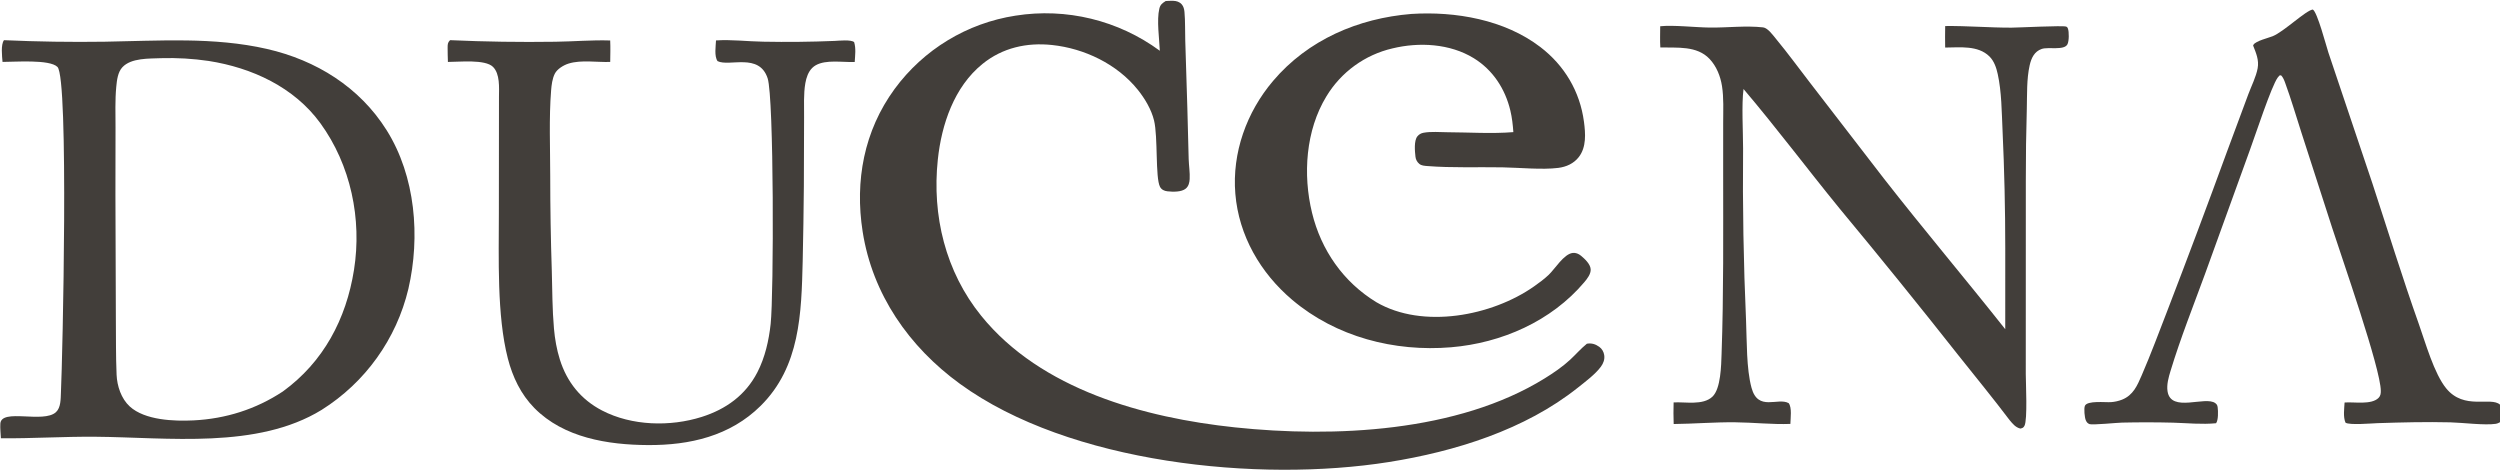
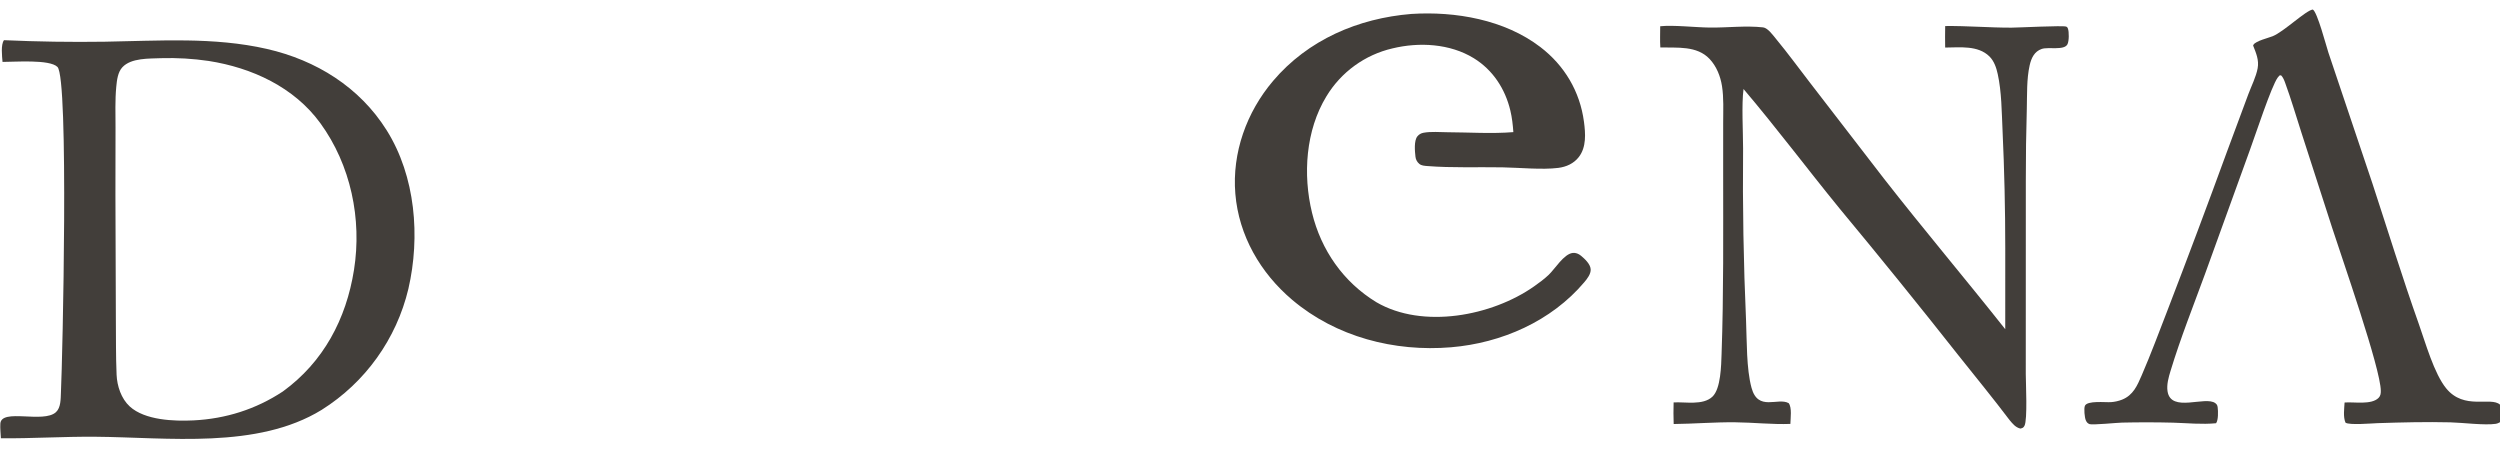
<svg xmlns="http://www.w3.org/2000/svg" width="2942" height="553" viewBox="0 0 2942 553">
  <path fill="#423E3A" d="M4.685 47.283C44.18 49.06 83.719 49.661 123.249 49.085C186.804 48.063 251.623 43.289 314.152 57.594C372.046 70.839 423.215 102.498 455.111 153.418C489.008 207.532 494.747 278.496 480.588 339.894C466.546 398.884 429.922 450.012 378.588 482.289C302.763 528.925 197.494 514.631 112.014 513.957C74.984 513.665 37.994 516.066 1.048 515.784C0.794 510.189 0.067 504.145 0.403 498.583C1.516 480.12 51.11 498.577 65.855 485.016C71.744 479.6 71.356 469.34 71.701 461.916C73.651 420.017 81.162 92.463 67.63 78.784C58.52 69.576 16.793 72.925 2.99 72.865C2.434 66.219 0.769 52.575 4.685 47.283ZM332.808 460.72C380.609 426.061 407.408 375.509 416.582 317.642C426.054 257.896 412.846 194.202 376.963 144.923C346.059 102.484 296.402 79.674 245.575 71.731C227.084 69.003 208.388 67.908 189.705 68.458C175.524 69.065 154.348 68 144.001 79.149C138.551 85.023 137.567 94.443 136.82 102.143C135.294 117.879 135.982 134.184 135.946 149.996L135.836 229.22L136.338 374.804C136.56 396.795 136.249 418.993 137.205 440.959C137.785 454.293 142.612 469.104 152.682 478.317C170.501 494.619 204.988 495.844 227.746 494.71C265.708 492.819 301.063 481.653 332.808 460.72Z" />
-   <path fill="#423E3A" d="M1371.82 1.207C1374.75 1.05 1377.72 0.86 1380.66 0.961C1384.51 1.093 1388.03 2.149 1390.68 5.14C1392.81 7.541 1393.6 10.897 1393.88 14.022C1394.89 25.053 1394.45 36.608 1394.81 47.722L1397.29 127.662L1398.84 187.326C1399.08 195.013 1400.43 203.07 1400 210.712C1399.77 214.851 1398.79 219.055 1395.49 221.872C1390.43 226.187 1380.12 225.833 1373.83 225.134C1370.17 224.729 1366.86 223.221 1365.1 219.852C1359.47 209.141 1362.79 161.131 1358.09 141.794C1354.95 128.846 1347.21 115.901 1338.9 105.574C1314.64 75.421 1276.19 57.012 1238.08 52.961C1208.33 49.797 1179.73 56.189 1156.21 75.222C1122.8 102.253 1107.99 146.439 1103.62 187.852C1096.65 253.724 1112.65 319.698 1154.66 371.598C1225 458.501 1346.55 491.642 1453.32 502.933C1569.75 515.245 1715.46 508.707 1817.83 445.26C1828.14 438.871 1838.77 431.635 1847.69 423.375C1854.37 417.193 1860.37 410.21 1867.45 404.486C1872.93 403.546 1877.49 404.896 1881.99 408.131C1885.22 410.451 1887.24 413.954 1887.84 417.861C1888.62 422.87 1886.87 427.548 1883.92 431.551C1877.38 440.448 1865.55 449.231 1856.88 456.147C1794.55 505.858 1712.12 531.386 1634.36 543.728C1481.19 568.043 1258.71 545.58 1129.68 451.71C1069.77 408.131 1026.74 346.504 1015.16 272.546C1005.81 212.868 1016.76 153.906 1052.78 104.694C1086.89 58.239 1138.03 27.213 1194.99 18.424C1254.87 8.931 1316.05 23.811 1364.88 59.742C1364.24 45.451 1361.1 23.706 1364.29 10.235C1365.42 5.468 1367.85 3.664 1371.82 1.207Z" />
  <path fill="#423E3A" d="M1953.73 30.896C1969.2 29.265 1995.18 32.254 2012.12 32.442C2032.75 32.671 2054.43 29.941 2074.85 32.224C2080.4 32.845 2086.79 41.861 2090.31 46.123C2103.99 62.679 2116.77 80.192 2129.9 97.203L2217.31 210.577C2263.89 270.208 2312.81 328.072 2359.78 387.417L2359.79 292.48C2359.79 246.071 2358.72 199.668 2356.59 153.308C2355.58 131.869 2355.54 108.123 2350.93 87.144C2349.3 79.703 2346.67 71.818 2341.13 66.377C2327.61 53.118 2306.43 55.876 2289.06 55.967C2288.8 47.549 2289.05 39.065 2289.09 30.64C2314.99 30.327 2341.09 32.616 2367.07 32.548C2375.71 32.526 2427.91 29.78 2431.5 31.317C2432.79 31.868 2433.09 32.409 2433.56 33.704C2434.93 37.51 2434.96 48.353 2432.96 52.158C2429.01 59.674 2410.5 54.935 2402.71 57.59C2394.02 60.555 2390.43 68.382 2388.52 76.801C2384.85 93.038 2385.57 111.342 2385.15 127.953C2384.34 155.961 2383.95 183.98 2383.99 212L2383.93 440.204C2383.93 450.495 2386.18 494.137 2382.37 501.11C2381.05 503.531 2380.02 503.738 2377.56 504.348C2371.87 502.986 2368.5 498.654 2364.88 494.361C2345.53 468.752 2325.11 443.841 2305.12 418.728C2259.11 360.376 2212.36 302.61 2164.88 245.444C2126.87 198.89 2090.66 150.531 2051.79 104.743C2049.35 122.999 2051.28 155.241 2051.27 174.821C2050.6 242.402 2051.77 309.988 2054.76 377.505C2055.78 401.604 2055.05 433.643 2061.19 456.344C2068.85 484.655 2092.27 467.27 2104.93 474.435C2108.94 479.718 2107.07 492.137 2106.92 498.862C2085.25 499.66 2063.3 497.131 2041.6 496.935C2017.62 496.719 1993.57 498.731 1969.58 498.985C1969.23 490.486 1969.29 482.066 1969.51 473.564C1983.46 472.755 2004.03 477.307 2015.17 466.822C2025.18 457.398 2025.49 429.537 2025.95 416.533C2028.45 345.428 2027.79 273.971 2027.82 202.819L2027.84 143.967C2027.85 129.941 2028.62 115.224 2026.45 101.333C2024.62 89.677 2019.98 78.013 2011.83 69.358C1996.97 53.564 1973.71 56.377 1953.87 55.834C1953.35 47.599 1953.72 39.156 1953.73 30.896Z" />
  <path fill="#423E3A" d="M1660.87 16.41C1712.74 13.119 1770.51 23.109 1812.63 55.303C1841.14 77.099 1859.29 107.673 1864.01 143.296C1865.84 157.1 1866.98 173.142 1857.95 184.801C1851.99 192.49 1843.22 196.377 1833.75 197.585C1815.03 199.974 1787.73 197.272 1768.12 196.927C1738.92 196.414 1708.62 197.701 1679.54 195.388C1676.43 195.141 1672.81 194.951 1670.29 192.884C1667.73 190.802 1666.09 187.799 1665.73 184.521C1665 178.077 1663.76 165.455 1668.08 160.332C1669.97 158.084 1672.33 156.762 1675.2 156.229C1684.06 154.587 1694.43 155.576 1703.47 155.621C1728.85 155.746 1755.66 157.55 1780.92 155.48C1780.31 146.919 1779.37 138.393 1777.37 130.032C1771.29 104.549 1756.79 82.263 1734.27 68.445C1706.29 51.282 1670.12 49.368 1638.78 56.919C1606.26 64.449 1578.17 84.819 1560.91 113.391C1536.51 153.383 1533.09 205.495 1543.97 250.286C1554.68 294.4 1580.91 332.038 1619.76 355.662C1674.3 387.476 1755.71 371.874 1805.27 337.033C1811.16 332.897 1817.22 328.433 1822.45 323.481C1829.91 316.416 1840.33 298.905 1850.74 297.667C1854.36 297.236 1857.72 298.646 1860.47 300.93C1864.95 304.652 1871.48 310.67 1871.9 316.772C1872.28 322.367 1867.91 327.934 1864.51 331.969C1825.64 378.055 1766.92 403.7 1707.63 408.673C1640.97 414.264 1572.27 396.508 1520.67 352.85C1483.27 321.198 1457.81 277.284 1453.75 228.031C1449.77 179.777 1466.98 132.002 1498.09 95.306C1539.22 46.783 1598.34 21.512 1660.87 16.41Z" />
-   <path fill="#423E3A" d="M898.25 49.062C926.254 49.612 954.267 49.307 982.252 48.148C986.996 47.938 1001.62 46.358 1005.15 49.585C1007.46 56.89 1006.27 65.404 1005.83 72.95C1003.35 73.014 1000.88 72.96 998.403 72.925C985.489 72.739 965.761 70.115 955.856 79.901C951.109 84.592 948.896 91.356 947.748 97.774C945.467 110.532 946.373 125.007 946.244 137.992L945.984 218.965C945.729 248.449 945.27 277.93 944.606 307.408C943.087 368.71 941.645 431.549 895.109 477.608C859.202 513.148 811.785 524.051 762.471 523.765C715.354 523.491 663.373 515.217 628.834 480.163C612.895 463.987 603.221 443.564 597.605 421.756C584.626 371.362 587.058 303.112 587.065 250.515L587.197 113.956C587.262 103.117 588.517 86.997 580.142 78.689C570.933 69.553 540.354 72.906 527.101 72.888C526.935 67.353 526.736 61.803 526.761 56.266C526.778 52.272 526.744 50.107 529.623 47.262C570.883 49.118 612.19 49.741 653.487 49.13C674.928 48.857 696.68 46.932 718.077 47.638C718.487 56.033 718.199 64.491 718.095 72.894C702.617 73.432 684.064 70.213 669.215 74.771C663.312 76.583 655.654 81.145 652.815 86.877C649.967 92.626 649.059 99.955 648.552 106.325C645.973 138.77 647.493 174.584 647.508 207.323C647.522 244.576 648.141 281.827 649.366 319.059C649.958 341.474 649.94 364.253 651.891 386.575C652.97 398.916 655.135 411.316 658.855 423.146C667.216 449.734 683.691 470.183 708.521 483.086C743.445 501.235 788.641 502.374 825.744 490.639C854.315 481.602 877.34 465.071 891.255 438.148C900.292 420.663 904.778 400.694 906.905 381.243C910.661 346.887 910.826 114.938 903.36 92.154C893.406 61.78 858.277 78.858 844.437 71.939C840.338 66.206 842.321 54.286 842.594 47.571C860.667 46.344 880.019 48.8 898.25 49.062Z" />
  <path fill="#423E3A" d="M2759.1 473.682C2770.38 472.735 2790.58 476.776 2799.1 468.216C2801.41 465.889 2801.74 463.169 2801.74 460.059C2801.7 433.943 2755.73 303.029 2744.48 268.096L2708.29 155.996C2702.01 136.593 2696.23 116.752 2689.22 97.611C2688.04 94.381 2686.8 91.088 2684.34 88.608L2682.52 88.816C2681.76 89.568 2681.06 90.384 2680.43 91.253C2672.9 101.554 2654.16 158.903 2648.05 175.481L2594.91 322.305C2581.11 360.006 2566 397.955 2554.33 436.356C2552.03 443.911 2549.53 452.602 2550.77 460.518C2554.78 486.147 2595.34 465.466 2607.07 474.496C2608.9 475.911 2609.44 477.072 2609.75 479.36C2610.36 483.906 2610.61 494.486 2607.87 498.056C2591.33 499.688 2574.06 497.898 2557.43 497.397C2537.36 496.887 2517.29 496.862 2497.21 497.322C2491.5 497.424 2462.02 500.391 2458.87 499.072C2456.51 498.089 2455.49 496.71 2454.51 494.42C2453.19 491.324 2452.14 480.678 2453.52 477.554C2456.35 471.124 2477.64 473.688 2484.12 473.244C2488.6 472.945 2493.01 471.963 2497.2 470.332C2510.42 465.038 2515.11 453.761 2520.39 441.595C2531.28 416.472 2540.83 390.605 2550.74 365.083C2574.59 303.107 2597.91 240.928 2620.69 178.553L2645.83 110.902C2649.42 101.289 2654.97 90.345 2656.81 80.32C2658.58 70.632 2654.93 62.383 2651.46 53.585C2651.58 53.219 2651.73 52.888 2651.94 52.561C2654.79 48.108 2669.32 44.69 2674.43 42.642C2687.62 37.356 2713.23 12.419 2721.66 11.204C2726.89 13.523 2737.68 54.733 2740.02 61.755L2791.74 215.528C2809.94 270.959 2827.02 326.507 2846.55 381.524C2854.33 403.447 2864.43 439.488 2878.63 456.965C2899.84 483.068 2931.12 466.388 2942 476.18L2942 496.827C2941.5 497.137 2940.99 497.376 2940.46 497.63C2939.36 498.164 2938.26 498.572 2937.05 498.756C2924.13 500.713 2897.81 497.361 2883.56 497.006C2855.17 496.3 2826.62 497.042 2798.23 497.955C2791.56 498.169 2764.59 500.538 2760.18 497.384C2757.24 490.472 2758.72 481.034 2759.1 473.682Z" />
</svg>